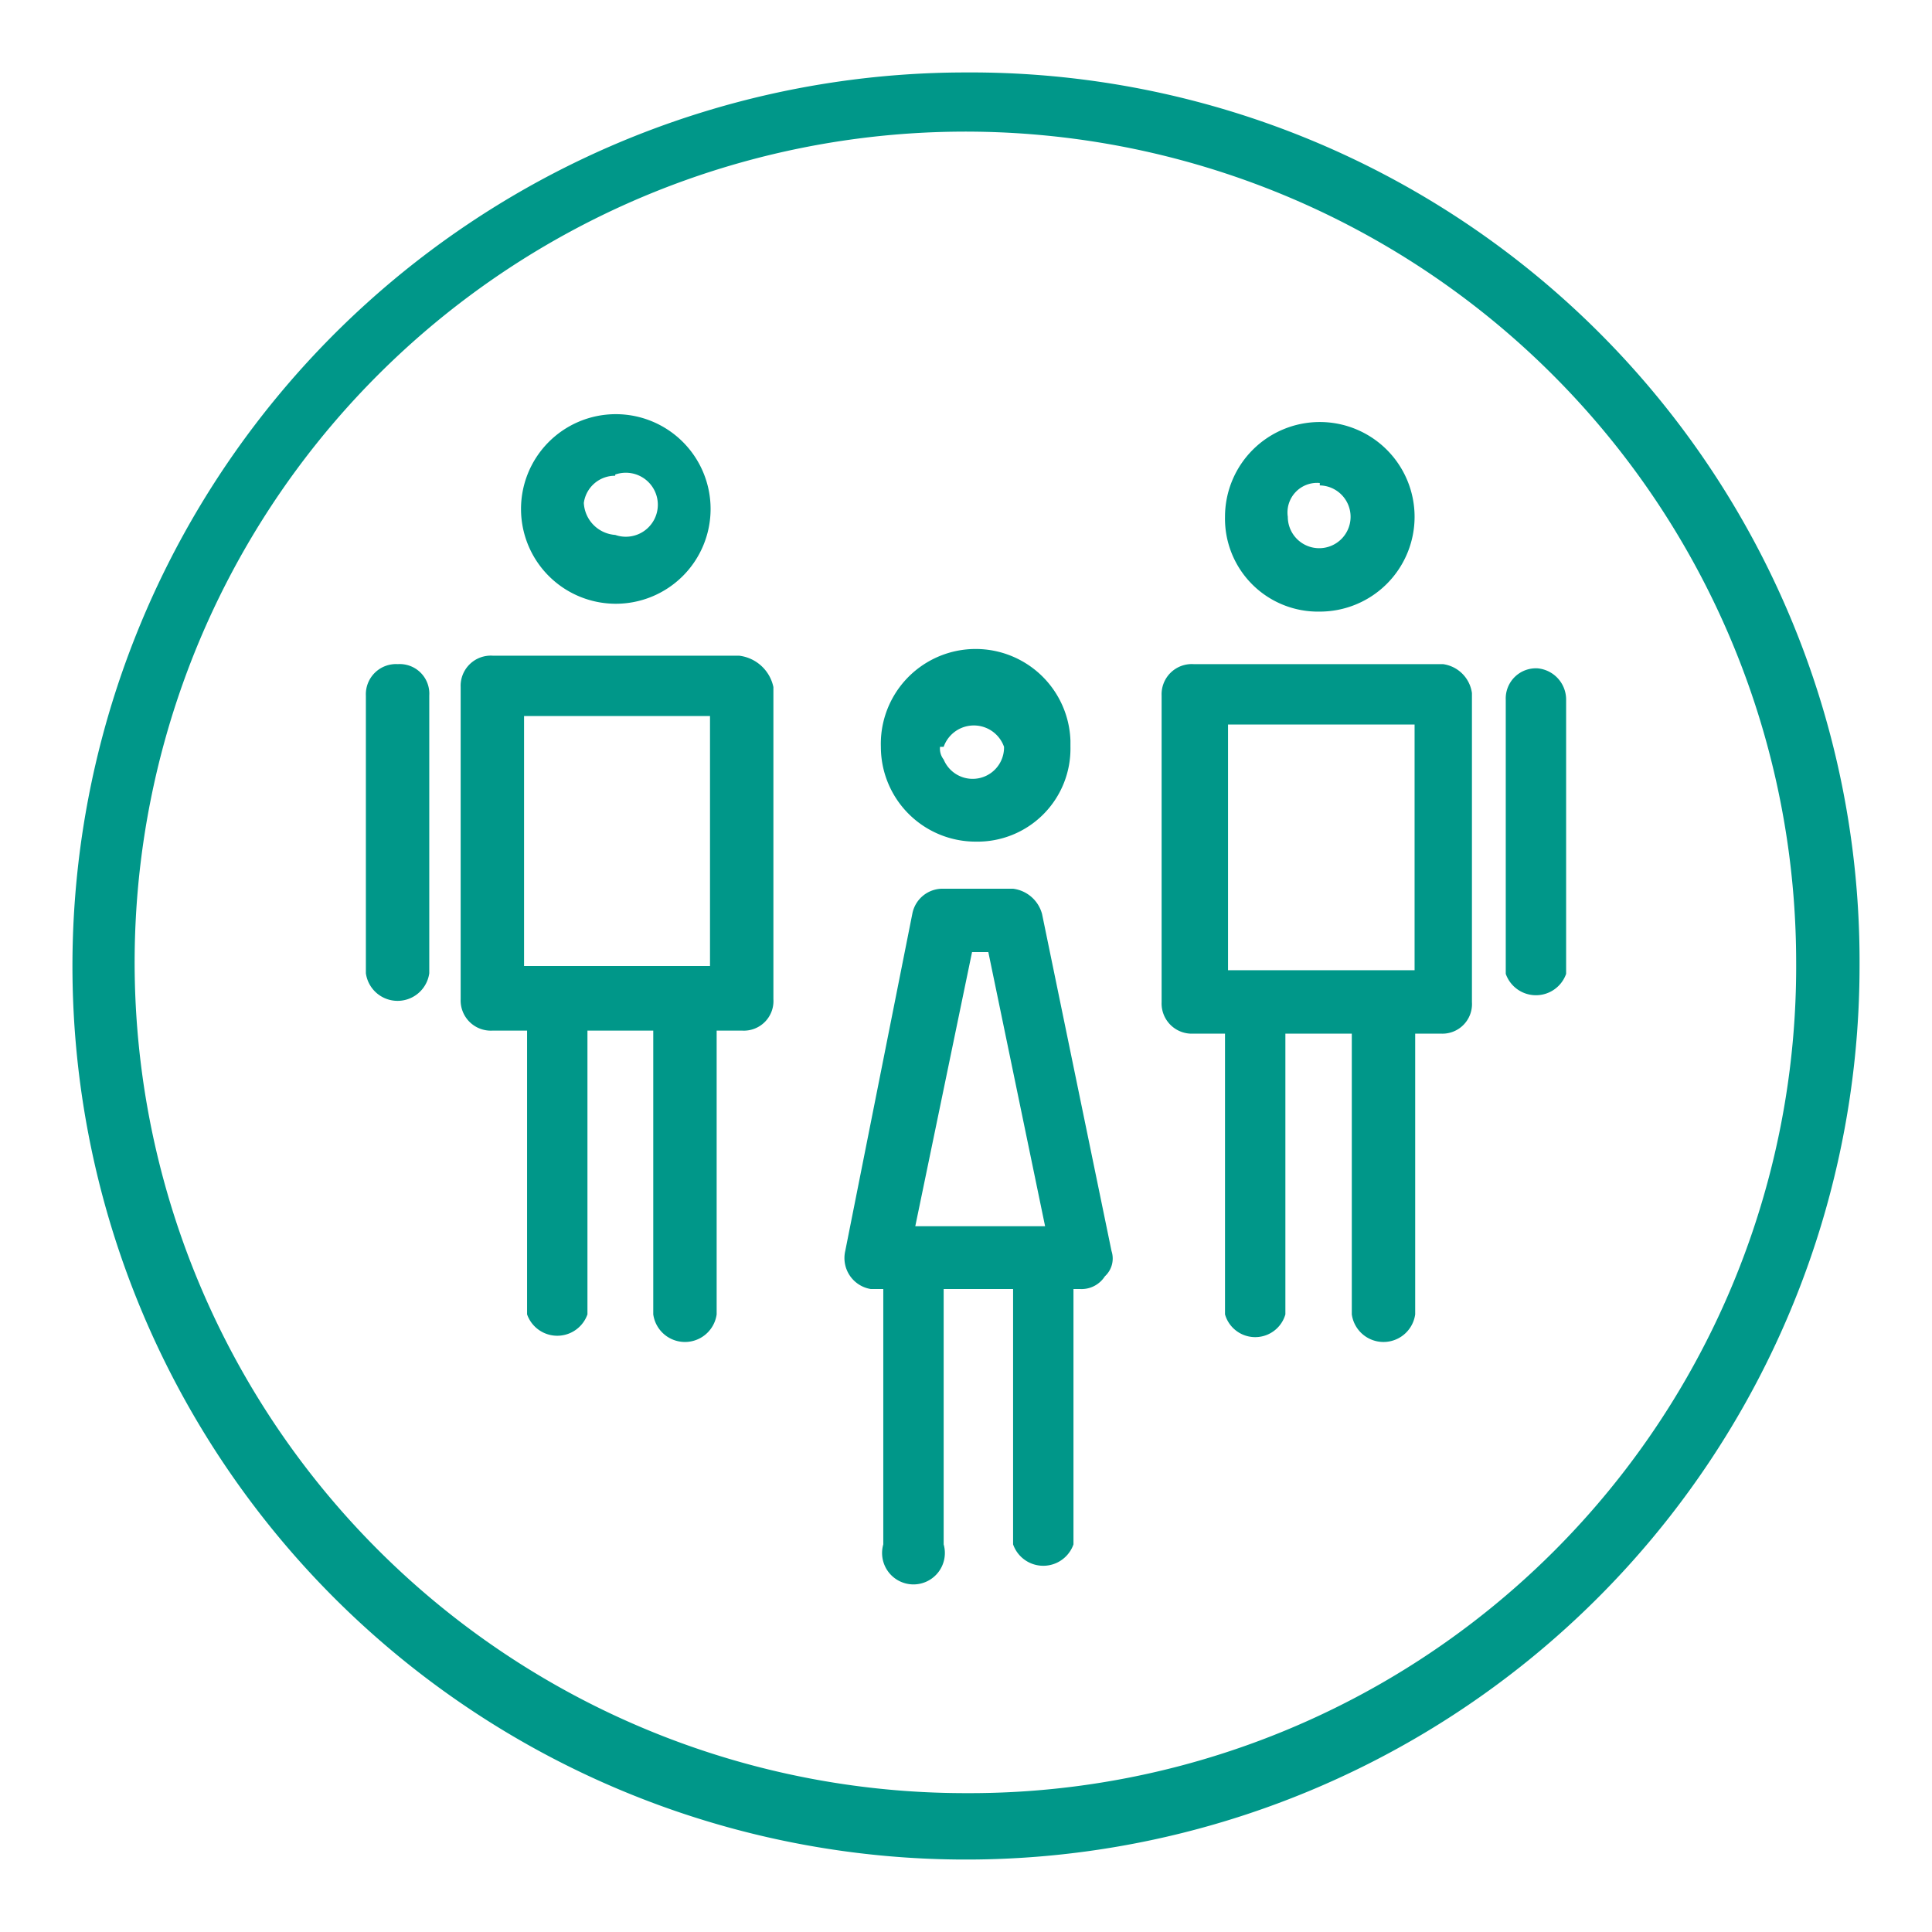
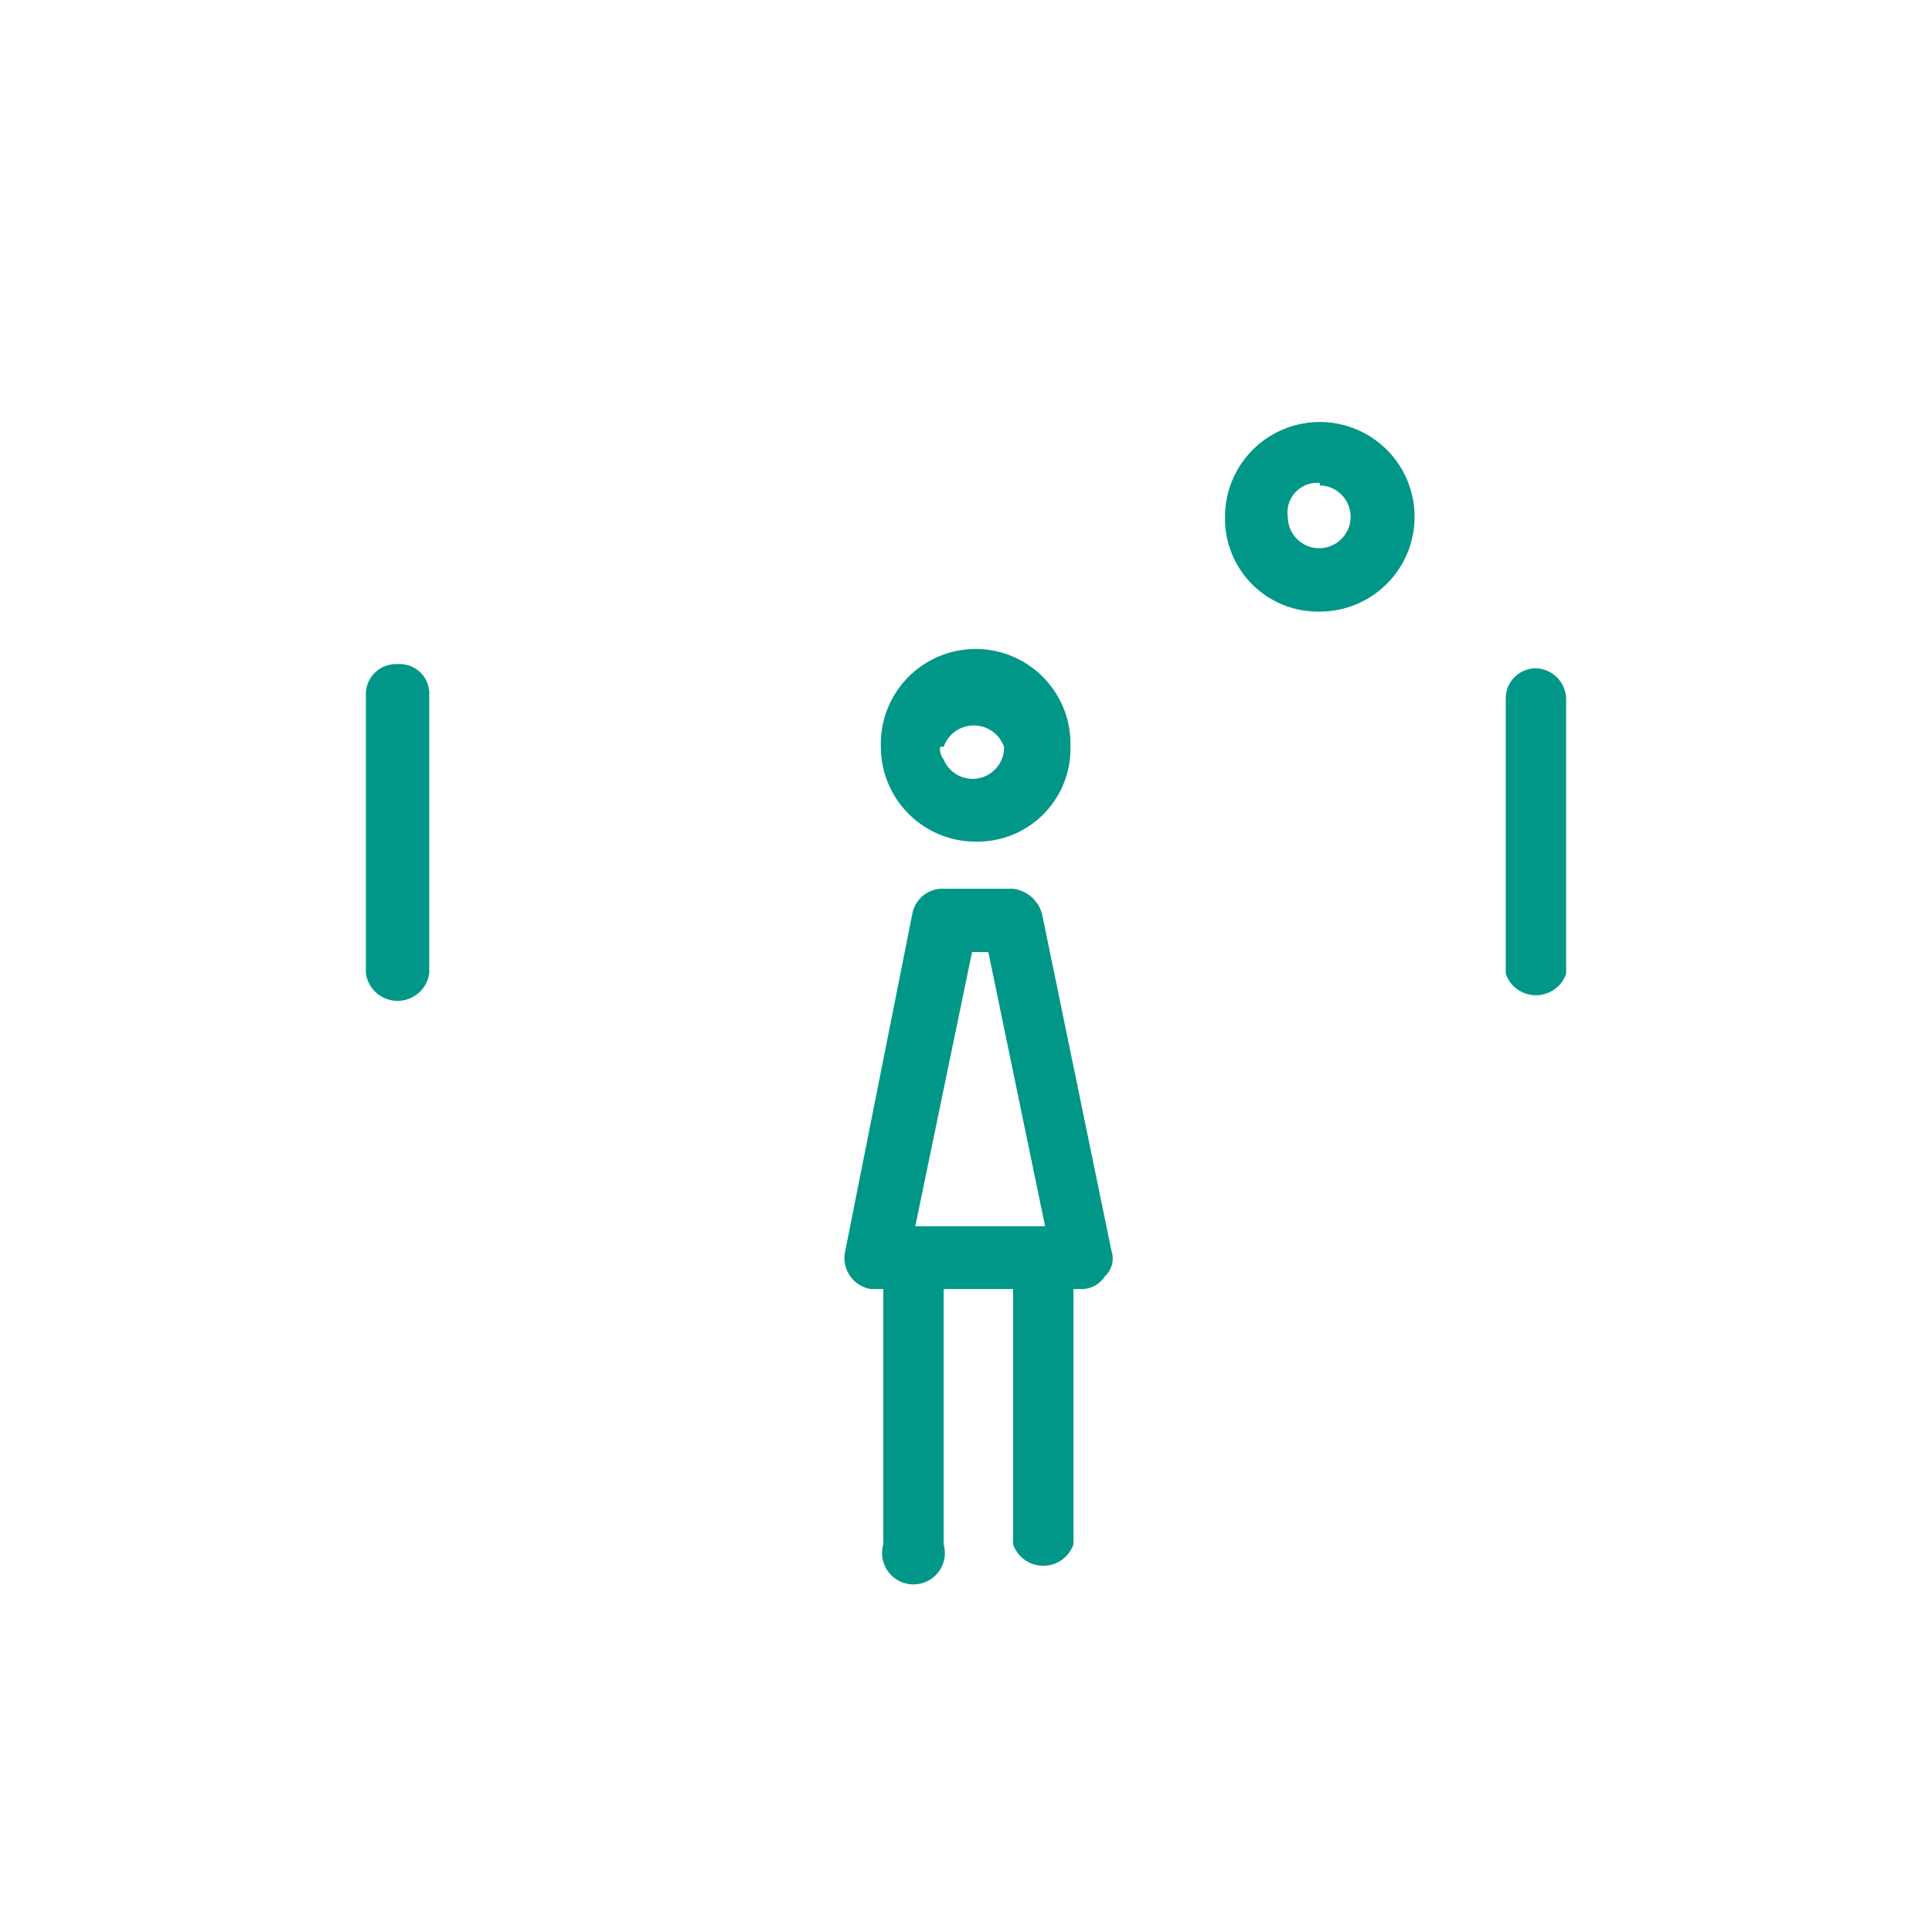
<svg xmlns="http://www.w3.org/2000/svg" viewBox="0 0 32 32">
  <defs>
    <style>.a{fill:#009789;}</style>
  </defs>
-   <path class="a" d="M16,1.2A14.8,14.8,0,1,0,30.8,16h0A14.72,14.72,0,0,0,16,1.2Zm0,28.5A13.76,13.76,0,1,1,29.75,15.92h0A13.69,13.69,0,0,1,16,29.7Z" />
  <path class="a" d="M25.47,11.07a.5.5,0,0,0-.53.52v4.54a.53.53,0,0,0,1,0V11.59A.52.52,0,0,0,25.47,11.07Z" />
-   <path class="a" d="M10.19,10A1.57,1.57,0,1,0,8.63,8.46,1.57,1.57,0,0,0,10.19,10Zm0-2.14a.53.53,0,1,1,0,1,.56.56,0,0,1-.52-.53A.52.52,0,0,1,10.19,7.88Z" />
-   <path class="a" d="M12.29,10.86H8.16a.5.5,0,0,0-.53.52v5.17a.5.5,0,0,0,.53.52h.57v4.7a.53.53,0,0,0,1,0v-4.7h1.09v4.7a.53.53,0,0,0,1.05,0v-4.7h.42a.49.49,0,0,0,.52-.52V11.38a.66.66,0,0,0-.57-.52Zm-3.61,1h3.08V16H8.68Z" />
  <path class="a" d="M21.86,10.13a1.57,1.57,0,1,0-1.57-1.57A1.54,1.54,0,0,0,21.86,10.13Zm0-2.09a.52.52,0,1,1-.53.52A.49.49,0,0,1,21.86,8Z" />
-   <path class="a" d="M23.9,11H19.77a.5.5,0,0,0-.53.52V16.6a.5.5,0,0,0,.53.52h.52v4.65a.52.52,0,0,0,1,0V17.12h1.1v4.65a.53.53,0,0,0,1.05,0V17.12h.42a.49.49,0,0,0,.52-.52V11.48A.56.56,0,0,0,23.9,11Zm-3.56,1h3.09v4.07H20.34Z" />
  <path class="a" d="M6.59,11a.5.5,0,0,0-.53.52v4.6a.53.53,0,0,0,1.05,0v-4.6A.49.49,0,0,0,6.59,11Z" />
  <path class="a" d="M16.16,13.94a1.54,1.54,0,0,0,1.57-1.57v-.1a1.57,1.57,0,1,0-3.14.1,1.57,1.57,0,0,0,1.57,1.57Zm-.53-1.57a.53.53,0,0,1,1,0,.52.52,0,0,1-1,.21.29.29,0,0,1-.06-.21Z" />
  <path class="a" d="M16.78,14.72H15.63a.51.51,0,0,0-.52.42L14,20.72a.52.52,0,0,0,.42.63h.21v4.23a.52.52,0,1,0,1,0V21.35h1.15v4.23a.53.53,0,0,0,1,0V21.35h.1a.46.46,0,0,0,.42-.21.4.4,0,0,0,.11-.42l-1.15-5.58A.57.57,0,0,0,16.78,14.72Zm-1.62,5.59.94-4.54h.27l.94,4.54Z" />
</svg>